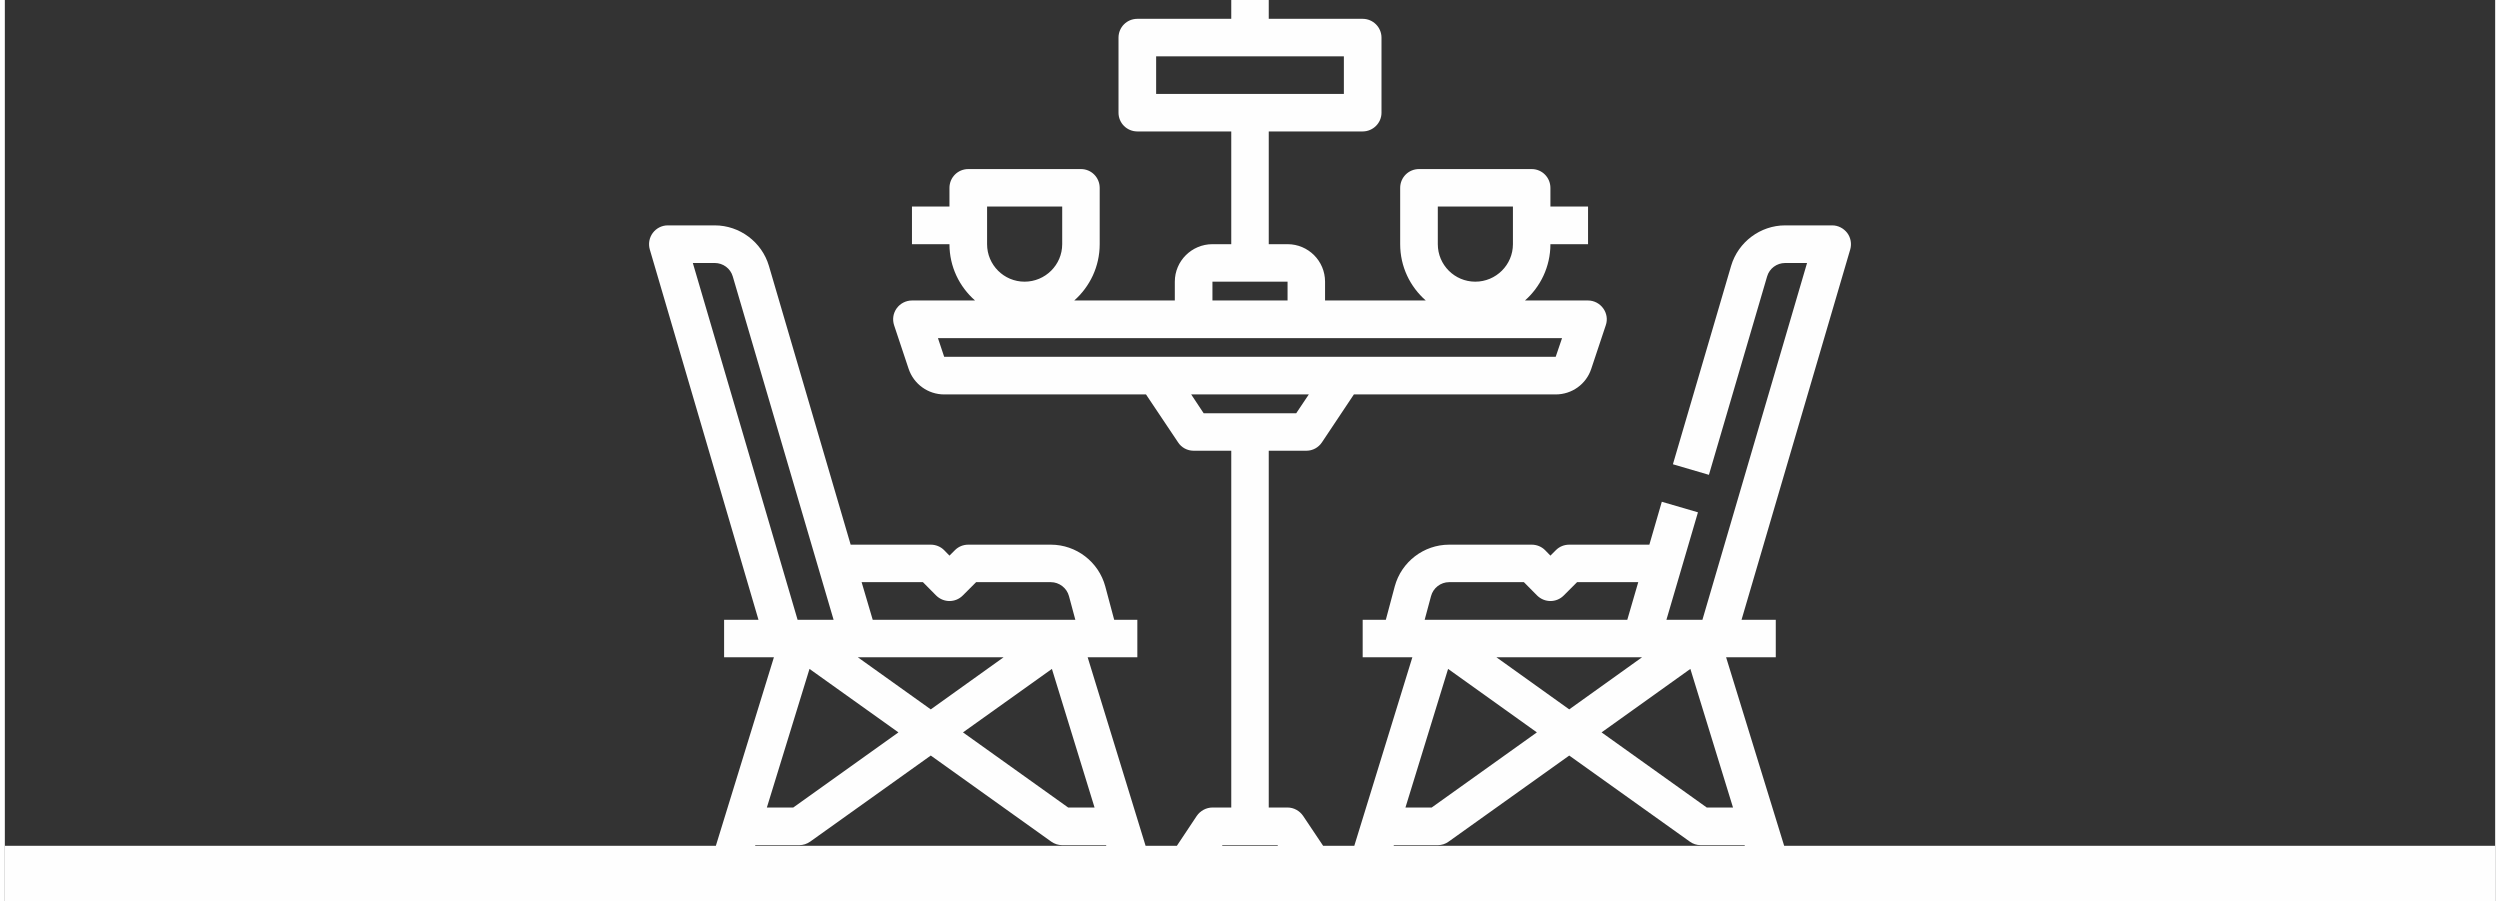
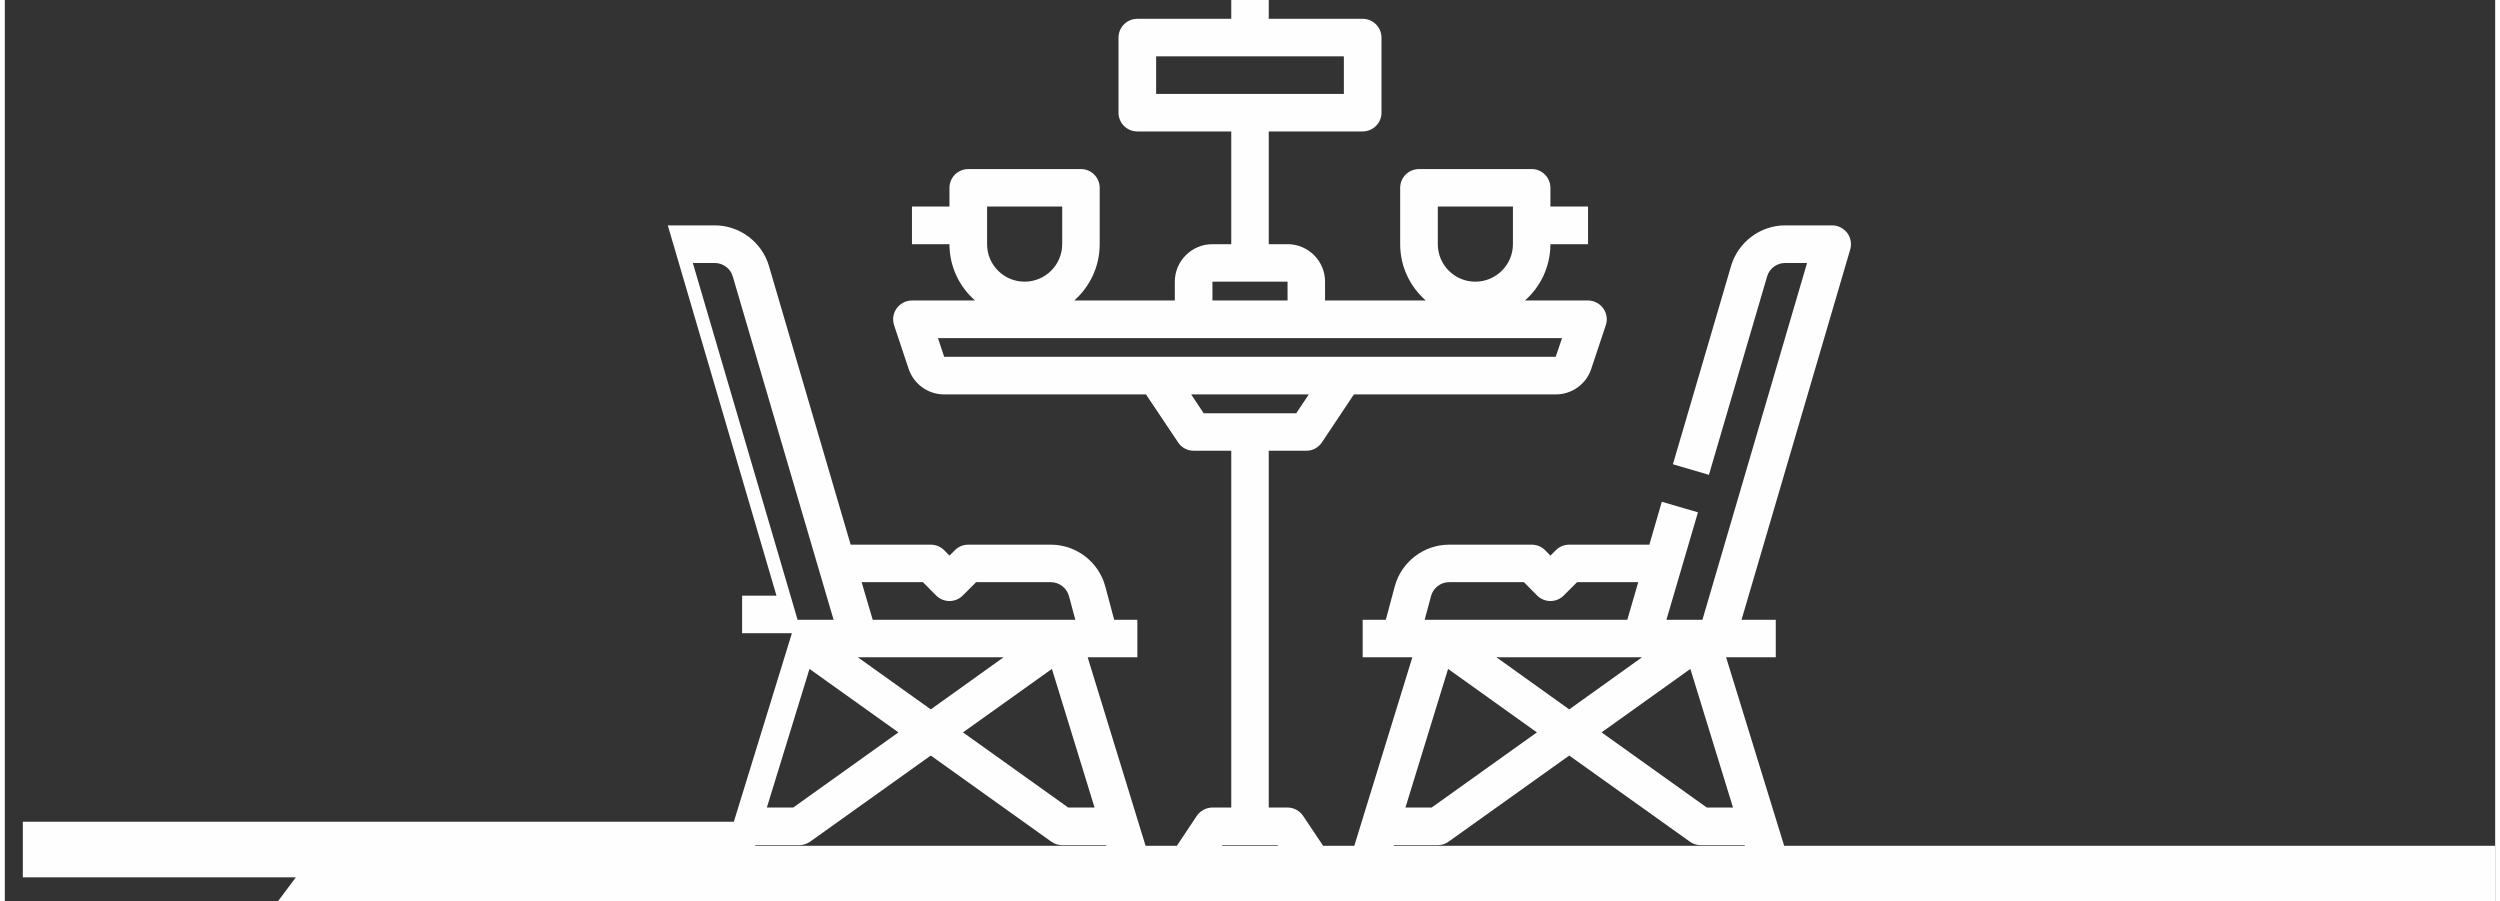
<svg xmlns="http://www.w3.org/2000/svg" xml:space="preserve" width="208px" height="75px" version="1.1" style="shape-rendering:geometricPrecision; text-rendering:geometricPrecision; image-rendering:optimizeQuality; fill-rule:evenodd; clip-rule:evenodd" viewBox="0 0 183.99 66.6">
  <rect x="0" y="0" width="183.99" height="66.6" fill="#333333" stroke="none" />
  <defs>
    <style type="text/css">
   
    .fil0 {fill:#FEFEFE}
   
  </style>
  </defs>
  <g id="Capa_x0020_1">
-     <path class="fil0" d="M125.74 59.66l-7.77 -5.55 6.56 -4.69 3.15 10.24 -1.94 0zm-20.32 0l-1.94 0 3.15 -10.24 6.56 4.69 -7.77 5.55zm-0.05 -15.62c0.16,-0.6 0.71,-1.03 1.34,-1.03l5.52 0 0.98 0.99c0.55,0.54 1.42,0.54 1.96,0l0.99 -0.99 4.52 0 -0.81 2.78 -14.97 0 0.47 -1.75zm15.59 4.52l-5.38 3.85 -5.38 -3.85 10.76 0zm-42.4 11.1l-7.77 -5.55 6.57 -4.69 3.15 10.24 -1.95 0zm-20.31 0l-1.95 0 3.15 -10.24 6.57 4.69 -7.77 5.55zm-7.42 -40.23l1.62 0c0.61,0 1.16,0.4 1.33,0.99l7.45 25.37 -2.66 0 -7.74 -26.36zm17 23.58l0.98 0.99c0.55,0.54 1.42,0.54 1.96,0l0.99 -0.99 5.52 0c0.62,0 1.18,0.43 1.34,1.03l0.47 1.75 -14.97 0 -0.82 -2.78 4.53 0zm5.96 5.55l-5.38 3.85 -5.39 -3.85 10.77 0zm13.86 -19.42l8.69 0 -0.93 1.39 -6.84 0 -0.92 -1.39zm-18.71 -4.16l46.11 0 -0.47 1.38 -45.18 0 -0.46 -1.38zm20.28 -4.17l5.55 0 0 1.39 -5.55 0 0 -1.39zm-16.65 -5.55l5.55 0 0 2.78c0,1.53 -1.25,2.77 -2.78,2.77 -1.53,0 -2.77,-1.24 -2.77,-2.77l0 -2.78zm12.49 -11.1l13.87 0 0 2.78 -13.87 0 0 -2.78zm20.81 11.1l5.55 0 0 2.78c0,1.53 -1.25,2.77 -2.78,2.77 -1.53,0 -2.77,-1.24 -2.77,-2.77l0 -2.78zm-50.44 47.23l0.02 -0.05 3.24 0c0.29,0 0.57,-0.09 0.81,-0.26l8.91 -6.36 8.9 6.36c0.24,0.17 0.52,0.26 0.81,0.26l3.24 0 0.02 0.05 -25.95 0zm34.5 0l0.03 -0.05 4.07 0 0.03 0.05 -4.13 0zm12.68 0l0.01 -0.05 3.25 0c0.29,0 0.57,-0.09 0.8,-0.26l8.91 -6.36 8.91 6.36c0.23,0.17 0.51,0.26 0.8,0.26l3.25 0 0.01 0.05 -25.94 0zm-82.44 4.11l30.2 0 2.77 0 0.03 0 30.47 0 0.03 0 16.65 0 0.03 0 30.47 0 0.02 0 2.78 0 30.19 0 0 0 20.18 0 0 -4.11 -20.18 0 -32.35 0 -4.29 -13.93 3.67 0 0 -2.77 -2.53 0 8.03 -27.36c0.12,-0.42 0.04,-0.87 -0.22,-1.22 -0.27,-0.35 -0.68,-0.56 -1.11,-0.56l-3.48 0c-1.83,0 -3.47,1.23 -3.99,2.99l-4.3 14.66 2.66 0.78 4.3 -14.66c0.17,-0.59 0.72,-0.99 1.33,-0.99l1.62 0 -7.73 26.36 -2.66 0 2.33 -7.94 -2.67 -0.78 -0.92 3.17 -5.92 0c-0.37,0 -0.72,0.14 -0.98,0.4l-0.41 0.41 -0.4 -0.41c-0.26,-0.26 -0.62,-0.4 -0.98,-0.4l-6.1 0c-1.88,0 -3.53,1.27 -4.02,3.08l-0.66 2.47 -1.71 0 0 2.77 3.67 0 -4.29 13.93 -2.3 0 -1.48 -2.21c-0.26,-0.38 -0.69,-0.62 -1.15,-0.62l-1.39 0 0 -26.36 2.78 0c0.46,0 0.89,-0.23 1.15,-0.62l2.36 -3.54 14.91 0c1.2,0 2.26,-0.76 2.63,-1.9l1.07 -3.21c0.15,-0.43 0.07,-0.89 -0.19,-1.25 -0.26,-0.36 -0.68,-0.58 -1.12,-0.58l-4.66 0c1.15,-1.02 1.88,-2.5 1.88,-4.16l2.78 0 0 -2.78 -2.78 0 0 -1.38c0,-0.77 -0.62,-1.39 -1.38,-1.39l-8.33 0c-0.77,0 -1.39,0.62 -1.39,1.39l0 4.16c0,1.66 0.73,3.14 1.89,4.16l-7.44 0 0 -1.39c0,-1.53 -1.24,-2.77 -2.77,-2.77l-1.39 0 0 -8.33 6.94 0c0.76,0 1.39,-0.62 1.39,-1.38l0 -5.55c0,-0.77 -0.63,-1.39 -1.39,-1.39l-6.94 0 0 -1.39 -2.77 0 0 1.39 -6.94 0c-0.77,0 -1.39,0.62 -1.39,1.39l0 5.55c0,0.76 0.62,1.38 1.39,1.38l6.94 0 0 8.33 -1.39 0c-1.53,0 -2.78,1.24 -2.78,2.77l0 1.39 -7.43 0c1.15,-1.02 1.88,-2.5 1.88,-4.16l0 -4.16c0,-0.77 -0.62,-1.39 -1.38,-1.39l-8.33 0c-0.77,0 -1.39,0.62 -1.39,1.39l0 1.38 -2.77 0 0 2.78 2.77 0c0,1.66 0.73,3.14 1.89,4.16l-4.66 0c-0.45,0 -0.87,0.22 -1.13,0.58 -0.26,0.36 -0.33,0.82 -0.19,1.25l1.07 3.21c0.38,1.14 1.44,1.9 2.63,1.9l14.91 0 2.37 3.54c0.25,0.39 0.69,0.62 1.15,0.62l2.78 0 0 26.36 -1.39 0c-0.46,0 -0.9,0.24 -1.16,0.62l-1.47 2.21 -2.31 0 -4.28 -13.93 3.67 0 0 -2.77 -1.71 0 -0.66 -2.47c-0.49,-1.81 -2.14,-3.08 -4.02,-3.08l-6.1 0c-0.37,0 -0.72,0.14 -0.98,0.4l-0.41 0.41 -0.4 -0.41c-0.26,-0.26 -0.62,-0.4 -0.98,-0.4l-5.92 0 -6.04 -20.6c-0.52,-1.76 -2.16,-2.99 -4,-2.99l-3.47 0c-0.44,0 -0.85,0.21 -1.11,0.56 -0.26,0.35 -0.34,0.8 -0.22,1.22l8.03 27.36 -2.54 0 0 2.77 3.68 0 -4.29 13.93 -32.36 0 -20.17 0 0 4.11 20.17 0 0 0z" />
+     <path class="fil0" d="M125.74 59.66l-7.77 -5.55 6.56 -4.69 3.15 10.24 -1.94 0zm-20.32 0l-1.94 0 3.15 -10.24 6.56 4.69 -7.77 5.55zm-0.05 -15.62c0.16,-0.6 0.71,-1.03 1.34,-1.03l5.52 0 0.98 0.99c0.55,0.54 1.42,0.54 1.96,0l0.99 -0.99 4.52 0 -0.81 2.78 -14.97 0 0.47 -1.75zm15.59 4.52l-5.38 3.85 -5.38 -3.85 10.76 0zm-42.4 11.1l-7.77 -5.55 6.57 -4.69 3.15 10.24 -1.95 0zm-20.31 0l-1.95 0 3.15 -10.24 6.57 4.69 -7.77 5.55zm-7.42 -40.23l1.62 0c0.61,0 1.16,0.4 1.33,0.99l7.45 25.37 -2.66 0 -7.74 -26.36zm17 23.58l0.98 0.99c0.55,0.54 1.42,0.54 1.96,0l0.99 -0.99 5.52 0c0.62,0 1.18,0.43 1.34,1.03l0.47 1.75 -14.97 0 -0.82 -2.78 4.53 0zm5.96 5.55l-5.38 3.85 -5.39 -3.85 10.77 0zm13.86 -19.42l8.69 0 -0.93 1.39 -6.84 0 -0.92 -1.39zm-18.71 -4.16l46.11 0 -0.47 1.38 -45.18 0 -0.46 -1.38zm20.28 -4.17l5.55 0 0 1.39 -5.55 0 0 -1.39zm-16.65 -5.55l5.55 0 0 2.78c0,1.53 -1.25,2.77 -2.78,2.77 -1.53,0 -2.77,-1.24 -2.77,-2.77l0 -2.78zm12.49 -11.1l13.87 0 0 2.78 -13.87 0 0 -2.78zm20.81 11.1l5.55 0 0 2.78c0,1.53 -1.25,2.77 -2.78,2.77 -1.53,0 -2.77,-1.24 -2.77,-2.77l0 -2.78zm-50.44 47.23l0.02 -0.05 3.24 0c0.29,0 0.57,-0.09 0.81,-0.26l8.91 -6.36 8.9 6.36c0.24,0.17 0.52,0.26 0.81,0.26l3.24 0 0.02 0.05 -25.95 0zm34.5 0l0.03 -0.05 4.07 0 0.03 0.05 -4.13 0zm12.68 0l0.01 -0.05 3.25 0c0.29,0 0.57,-0.09 0.8,-0.26l8.91 -6.36 8.91 6.36c0.23,0.17 0.51,0.26 0.8,0.26l3.25 0 0.01 0.05 -25.94 0zm-82.44 4.11l30.2 0 2.77 0 0.03 0 30.47 0 0.03 0 16.65 0 0.03 0 30.47 0 0.02 0 2.78 0 30.19 0 0 0 20.18 0 0 -4.11 -20.18 0 -32.35 0 -4.29 -13.93 3.67 0 0 -2.77 -2.53 0 8.03 -27.36c0.12,-0.42 0.04,-0.87 -0.22,-1.22 -0.27,-0.35 -0.68,-0.56 -1.11,-0.56l-3.48 0c-1.83,0 -3.47,1.23 -3.99,2.99l-4.3 14.66 2.66 0.78 4.3 -14.66c0.17,-0.59 0.72,-0.99 1.33,-0.99l1.62 0 -7.73 26.36 -2.66 0 2.33 -7.94 -2.67 -0.78 -0.92 3.17 -5.92 0c-0.37,0 -0.72,0.14 -0.98,0.4l-0.41 0.41 -0.4 -0.41c-0.26,-0.26 -0.62,-0.4 -0.98,-0.4l-6.1 0c-1.88,0 -3.53,1.27 -4.02,3.08l-0.66 2.47 -1.71 0 0 2.77 3.67 0 -4.29 13.93 -2.3 0 -1.48 -2.21c-0.26,-0.38 -0.69,-0.62 -1.15,-0.62l-1.39 0 0 -26.36 2.78 0c0.46,0 0.89,-0.23 1.15,-0.62l2.36 -3.54 14.91 0c1.2,0 2.26,-0.76 2.63,-1.9l1.07 -3.21c0.15,-0.43 0.07,-0.89 -0.19,-1.25 -0.26,-0.36 -0.68,-0.58 -1.12,-0.58l-4.66 0c1.15,-1.02 1.88,-2.5 1.88,-4.16l2.78 0 0 -2.78 -2.78 0 0 -1.38c0,-0.77 -0.62,-1.39 -1.38,-1.39l-8.33 0c-0.77,0 -1.39,0.62 -1.39,1.39l0 4.16c0,1.66 0.73,3.14 1.89,4.16l-7.44 0 0 -1.39c0,-1.53 -1.24,-2.77 -2.77,-2.77l-1.39 0 0 -8.33 6.94 0c0.76,0 1.39,-0.62 1.39,-1.38l0 -5.55c0,-0.77 -0.63,-1.39 -1.39,-1.39l-6.94 0 0 -1.39 -2.77 0 0 1.39 -6.94 0c-0.77,0 -1.39,0.62 -1.39,1.39l0 5.55c0,0.76 0.62,1.38 1.39,1.38l6.94 0 0 8.33 -1.39 0c-1.53,0 -2.78,1.24 -2.78,2.77l0 1.39 -7.43 0c1.15,-1.02 1.88,-2.5 1.88,-4.16l0 -4.16c0,-0.77 -0.62,-1.39 -1.38,-1.39l-8.33 0c-0.77,0 -1.39,0.62 -1.39,1.39l0 1.38 -2.77 0 0 2.78 2.77 0c0,1.66 0.73,3.14 1.89,4.16l-4.66 0c-0.45,0 -0.87,0.22 -1.13,0.58 -0.26,0.36 -0.33,0.82 -0.19,1.25l1.07 3.21c0.38,1.14 1.44,1.9 2.63,1.9l14.91 0 2.37 3.54c0.25,0.39 0.69,0.62 1.15,0.62l2.78 0 0 26.36 -1.39 0c-0.46,0 -0.9,0.24 -1.16,0.62l-1.47 2.21 -2.31 0 -4.28 -13.93 3.67 0 0 -2.77 -1.71 0 -0.66 -2.47c-0.49,-1.81 -2.14,-3.08 -4.02,-3.08l-6.1 0c-0.37,0 -0.72,0.14 -0.98,0.4l-0.41 0.41 -0.4 -0.41c-0.26,-0.26 -0.62,-0.4 -0.98,-0.4l-5.92 0 -6.04 -20.6c-0.52,-1.76 -2.16,-2.99 -4,-2.99l-3.47 0l8.03 27.36 -2.54 0 0 2.77 3.68 0 -4.29 13.93 -32.36 0 -20.17 0 0 4.11 20.17 0 0 0z" />
  </g>
</svg>